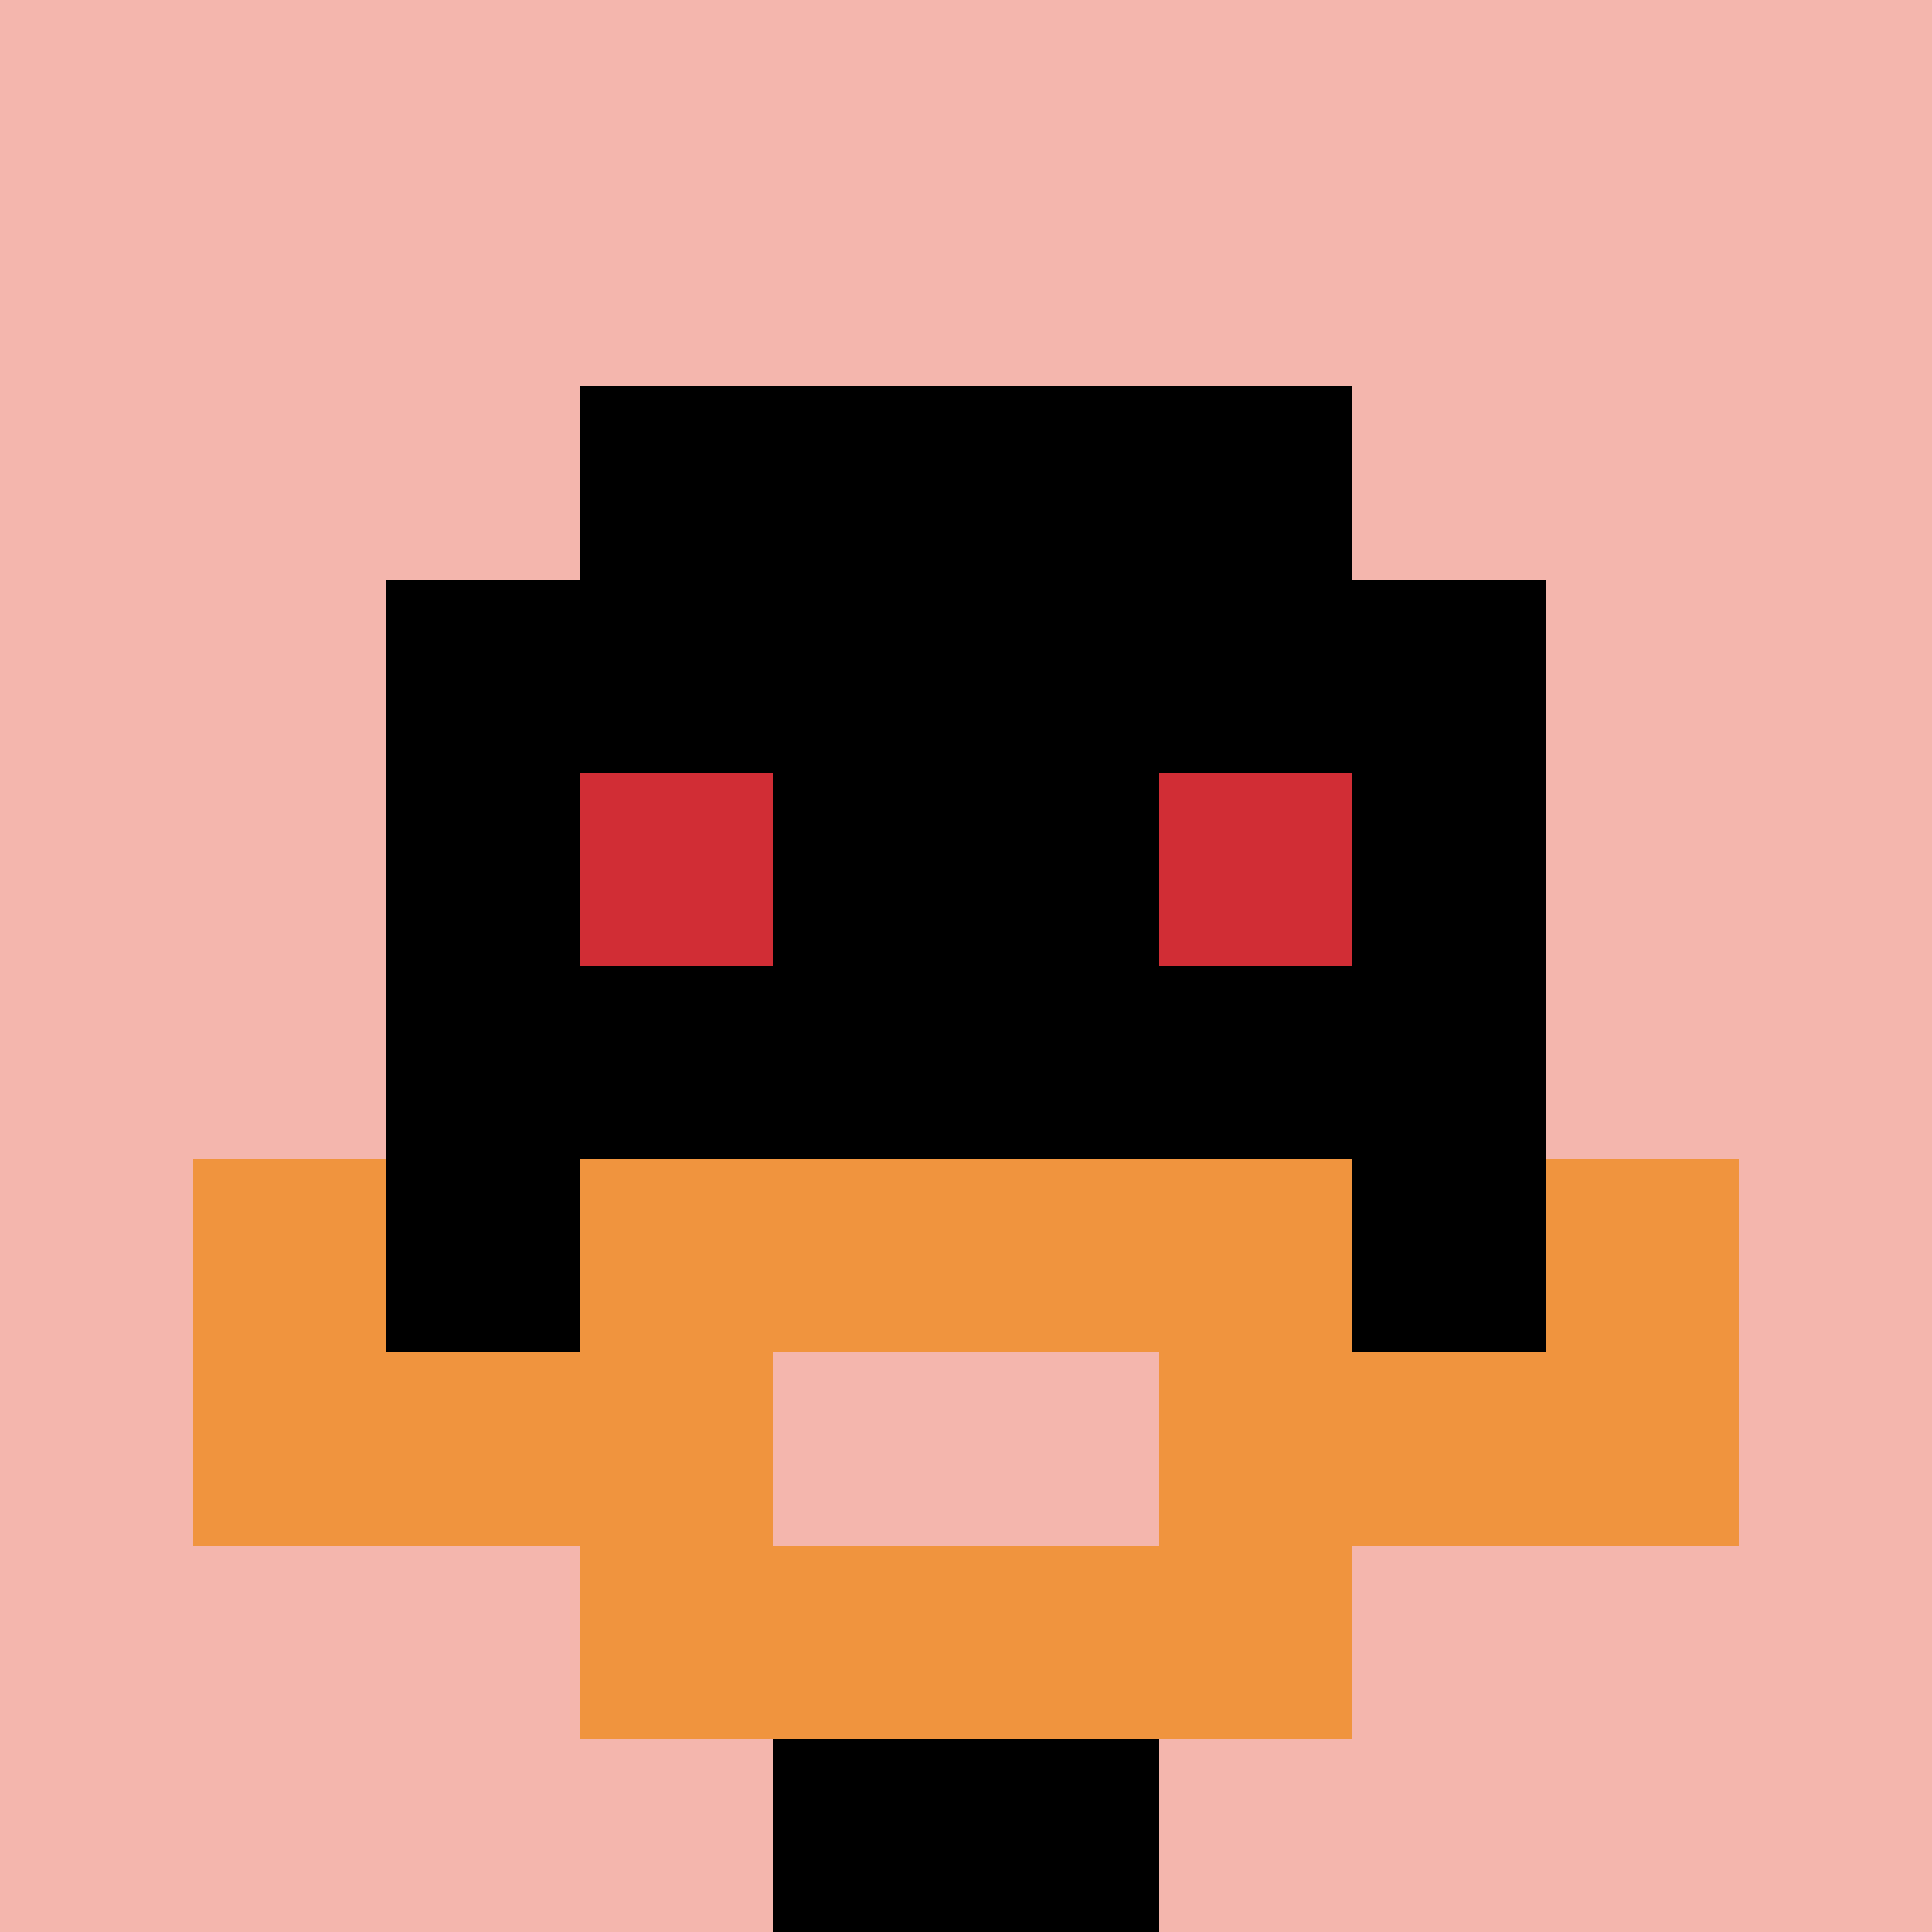
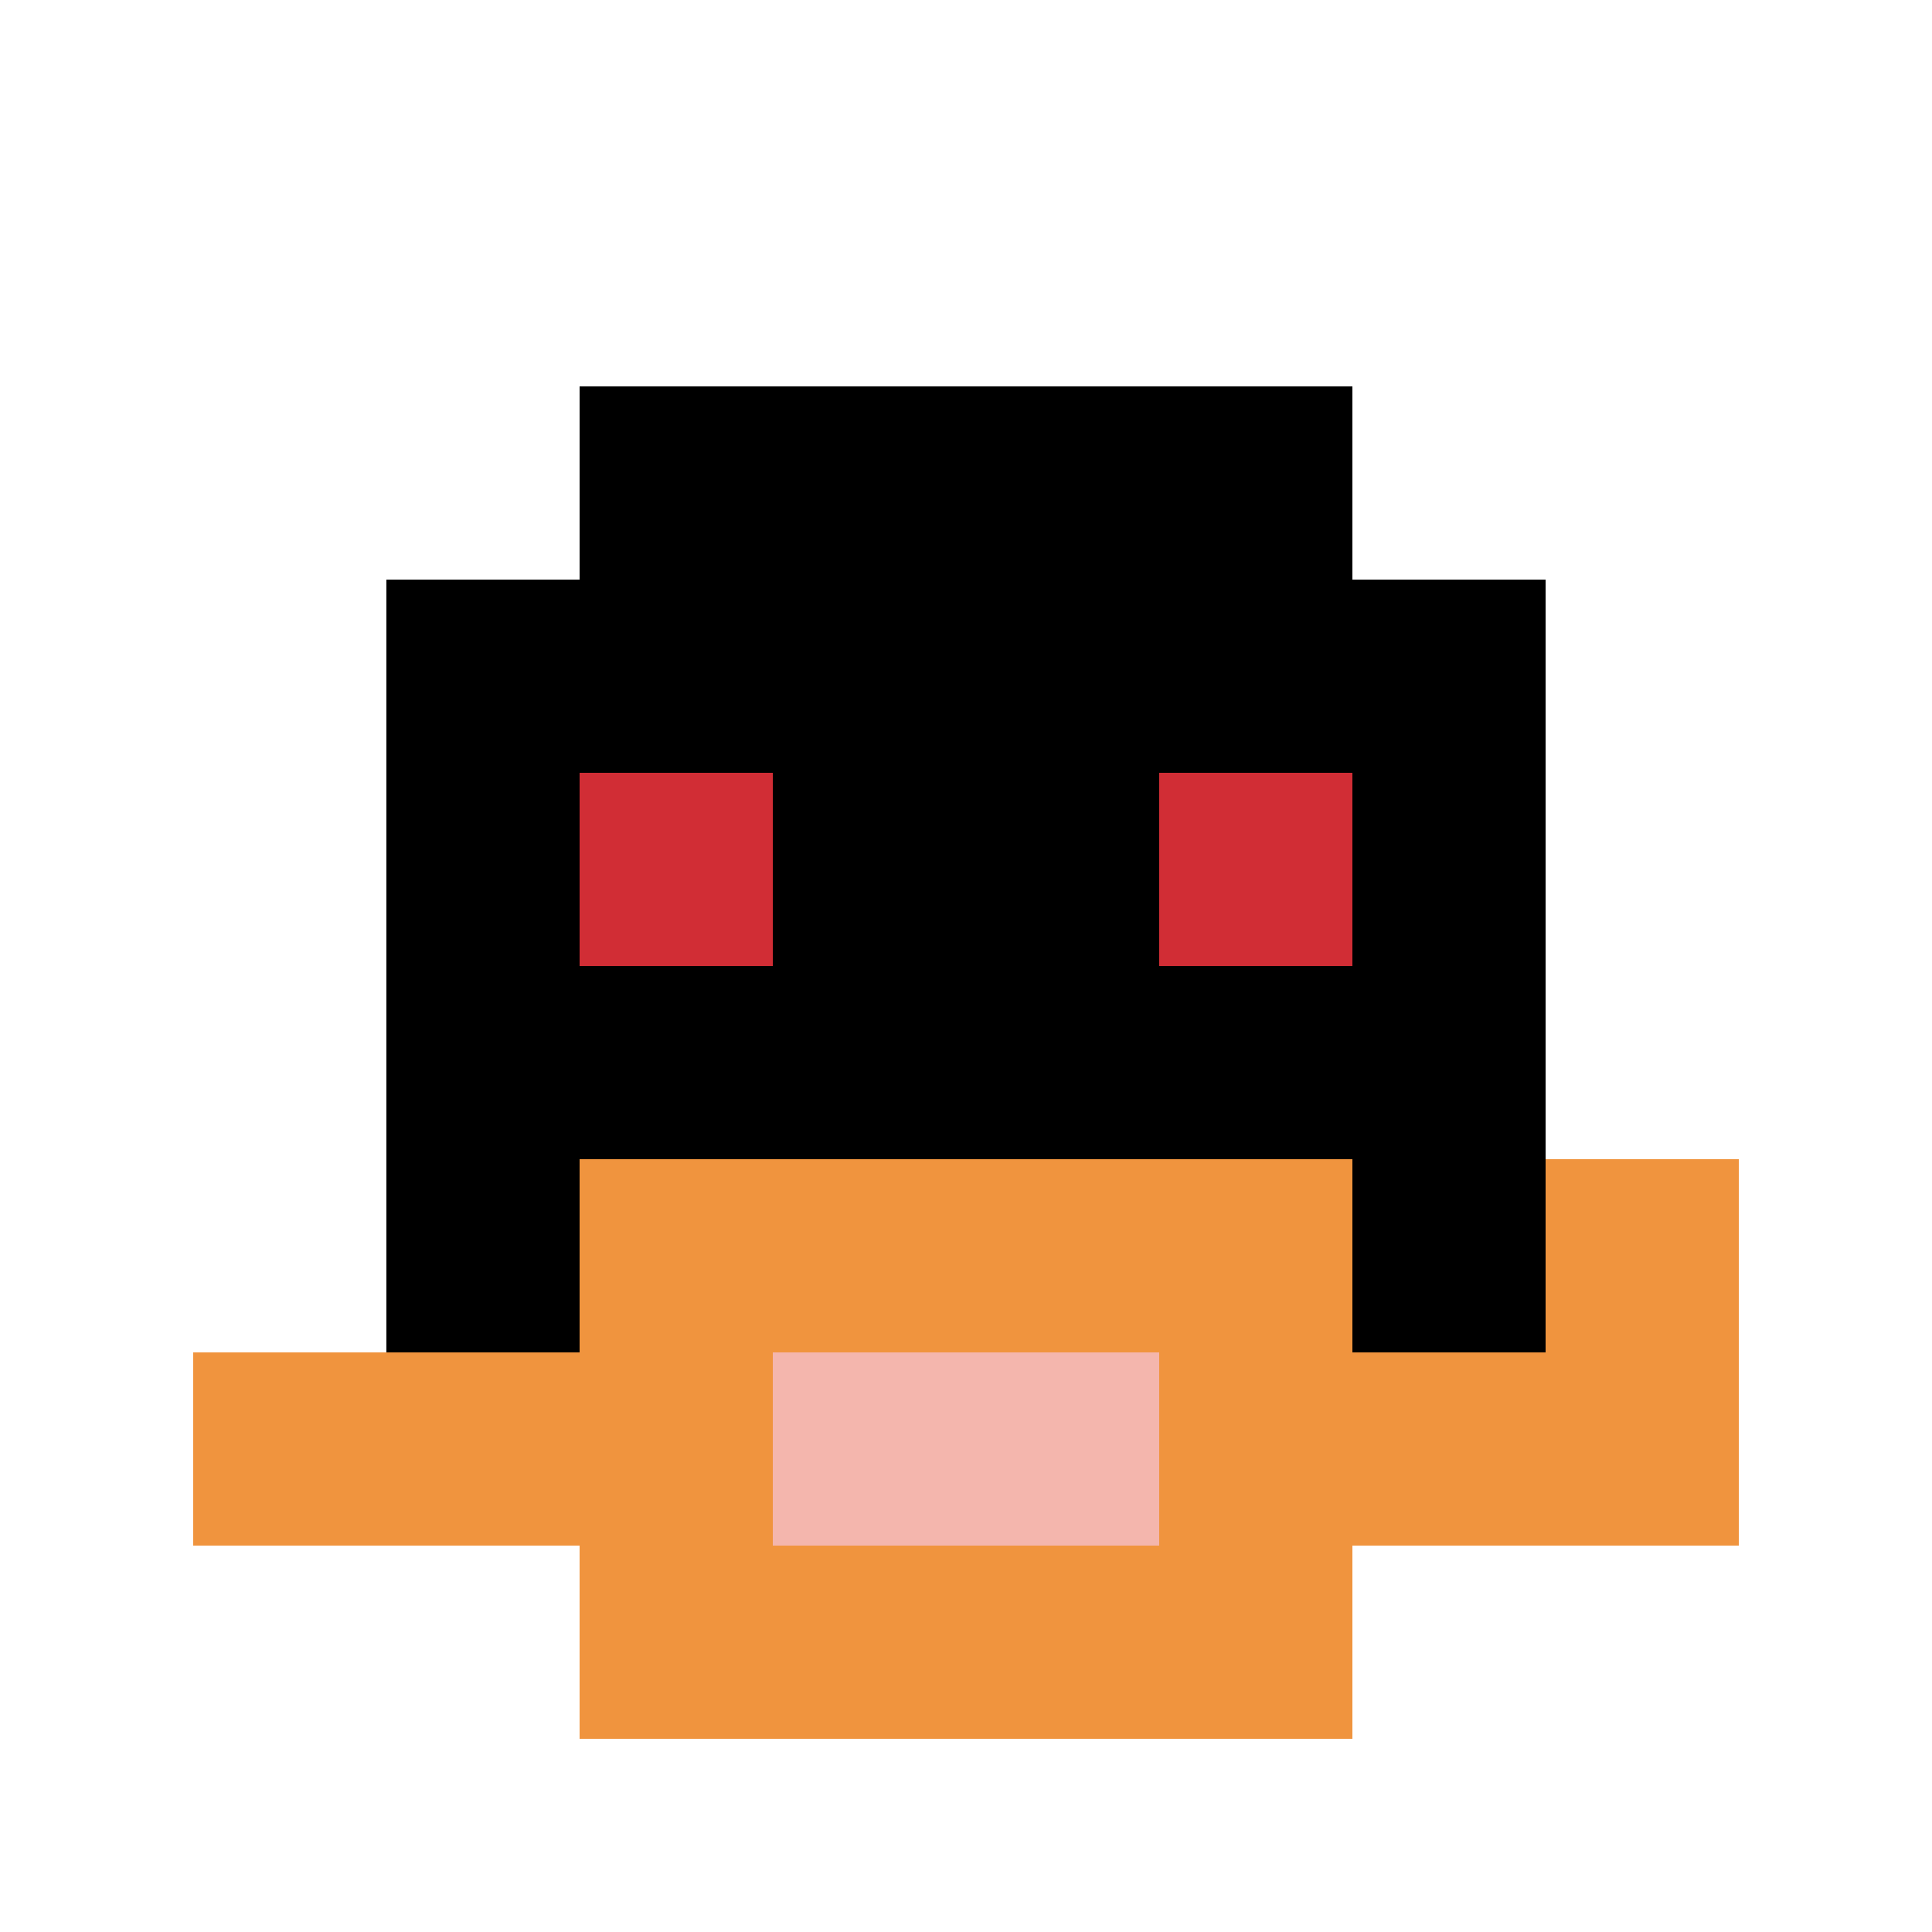
<svg xmlns="http://www.w3.org/2000/svg" version="1.1" width="1238" height="1238">
  <title>'goose-pfp-140292' by Dmitri Cherniak</title>
  <desc>seed=140292
backgroundColor=#ffffff
padding=20
innerPadding=0
timeout=500
dimension=1
border=false
Save=function(){return n.handleSave()}
frame=1163

Rendered at Sun Sep 15 2024 12:22:52 GMT-0300 (Horário Padrão de Brasília)
Generated in &lt;1ms
</desc>
  <defs />
-   <rect width="100%" height="100%" fill="#ffffff" />
  <g>
    <g id="0-0">
-       <rect x="0" y="0" height="1238" width="1238" fill="#F4B6AD" />
      <g>
        <rect id="0-0-3-2-4-7" x="371.4" y="247.6" width="495.2" height="866.6" fill="#000000" />
        <rect id="0-0-2-3-6-5" x="247.6" y="371.4" width="742.8" height="619" fill="#000000" />
-         <rect id="0-0-4-8-2-2" x="495.2" y="990.4" width="247.6" height="247.6" fill="#000000" />
        <rect id="0-0-1-7-8-1" x="123.8" y="866.6" width="990.4" height="123.8" fill="#F0943E" />
        <rect id="0-0-3-6-4-3" x="371.4" y="742.8" width="495.2" height="371.4" fill="#F0943E" />
        <rect id="0-0-4-7-2-1" x="495.2" y="866.6" width="247.6" height="123.8" fill="#F4B6AD" />
-         <rect id="0-0-1-6-1-2" x="123.8" y="742.8" width="123.8" height="247.6" fill="#F0943E" />
        <rect id="0-0-8-6-1-2" x="990.4" y="742.8" width="123.8" height="247.6" fill="#F0943E" />
        <rect id="0-0-3-4-1-1" x="371.4" y="495.2" width="123.8" height="123.8" fill="#D12D35" />
        <rect id="0-0-6-4-1-1" x="742.8" y="495.2" width="123.8" height="123.8" fill="#D12D35" />
      </g>
-       <rect x="0" y="0" stroke="white" stroke-width="0" height="1238" width="1238" fill="none" />
    </g>
  </g>
</svg>